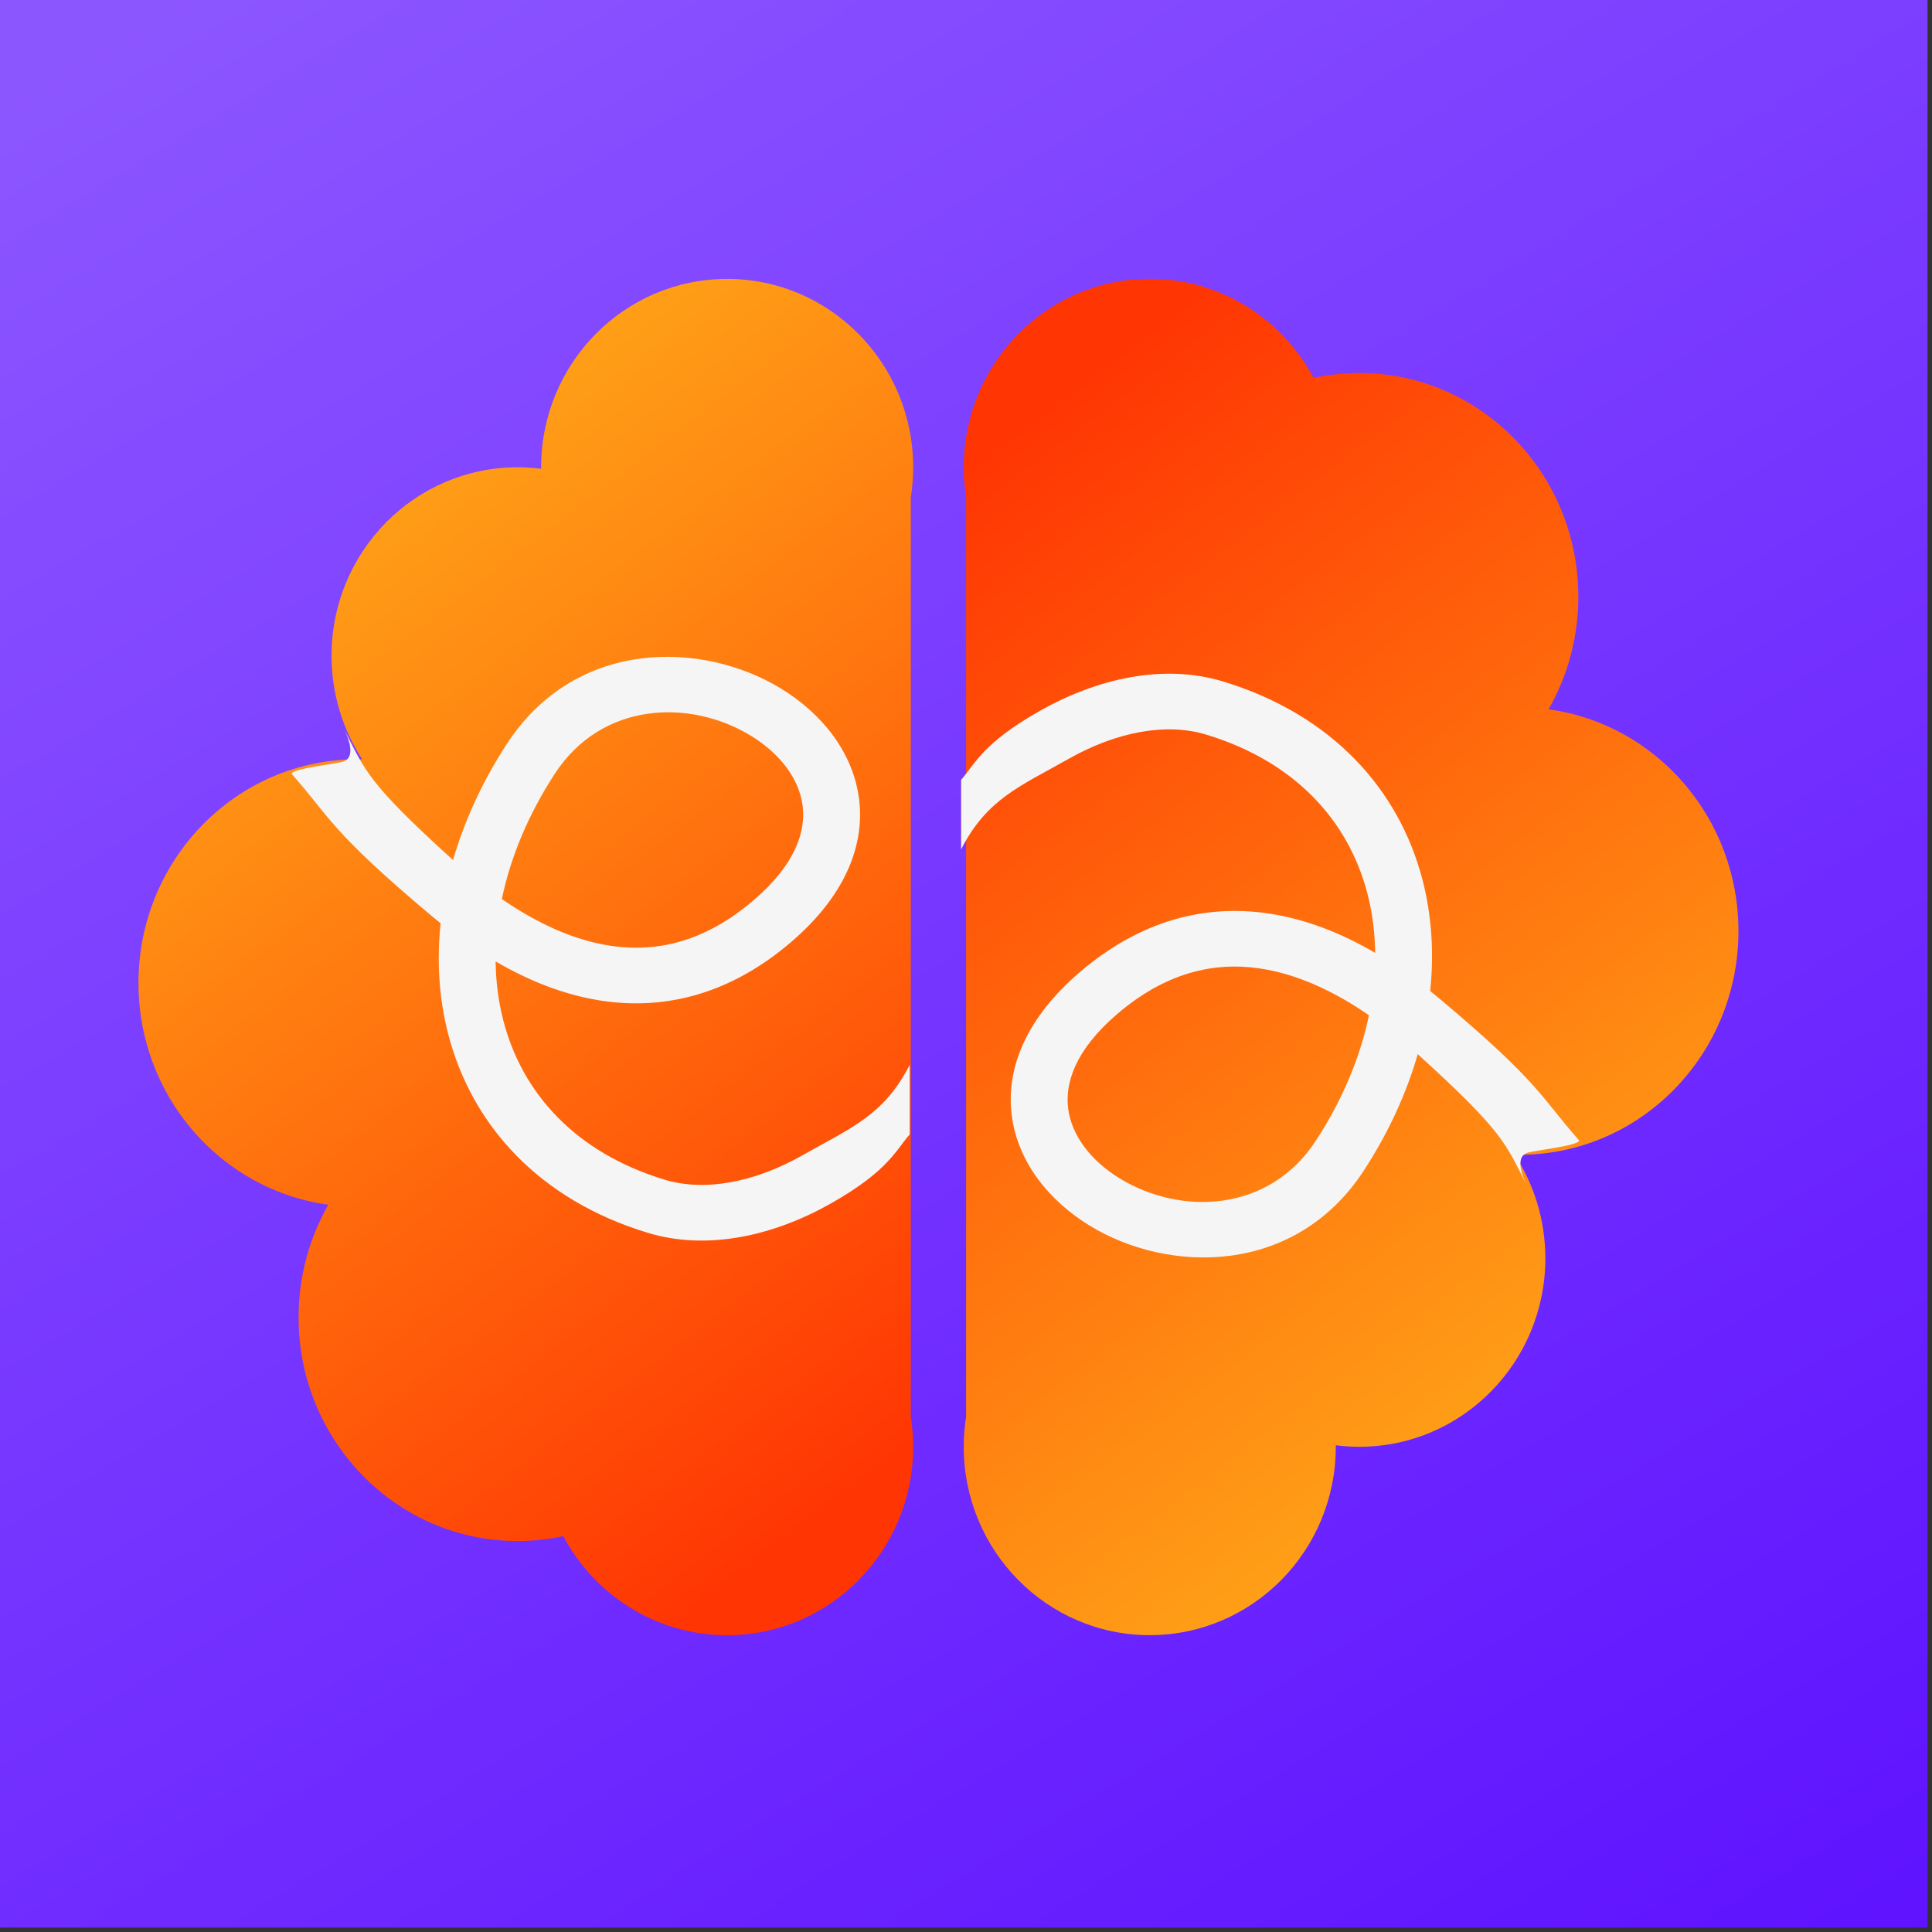
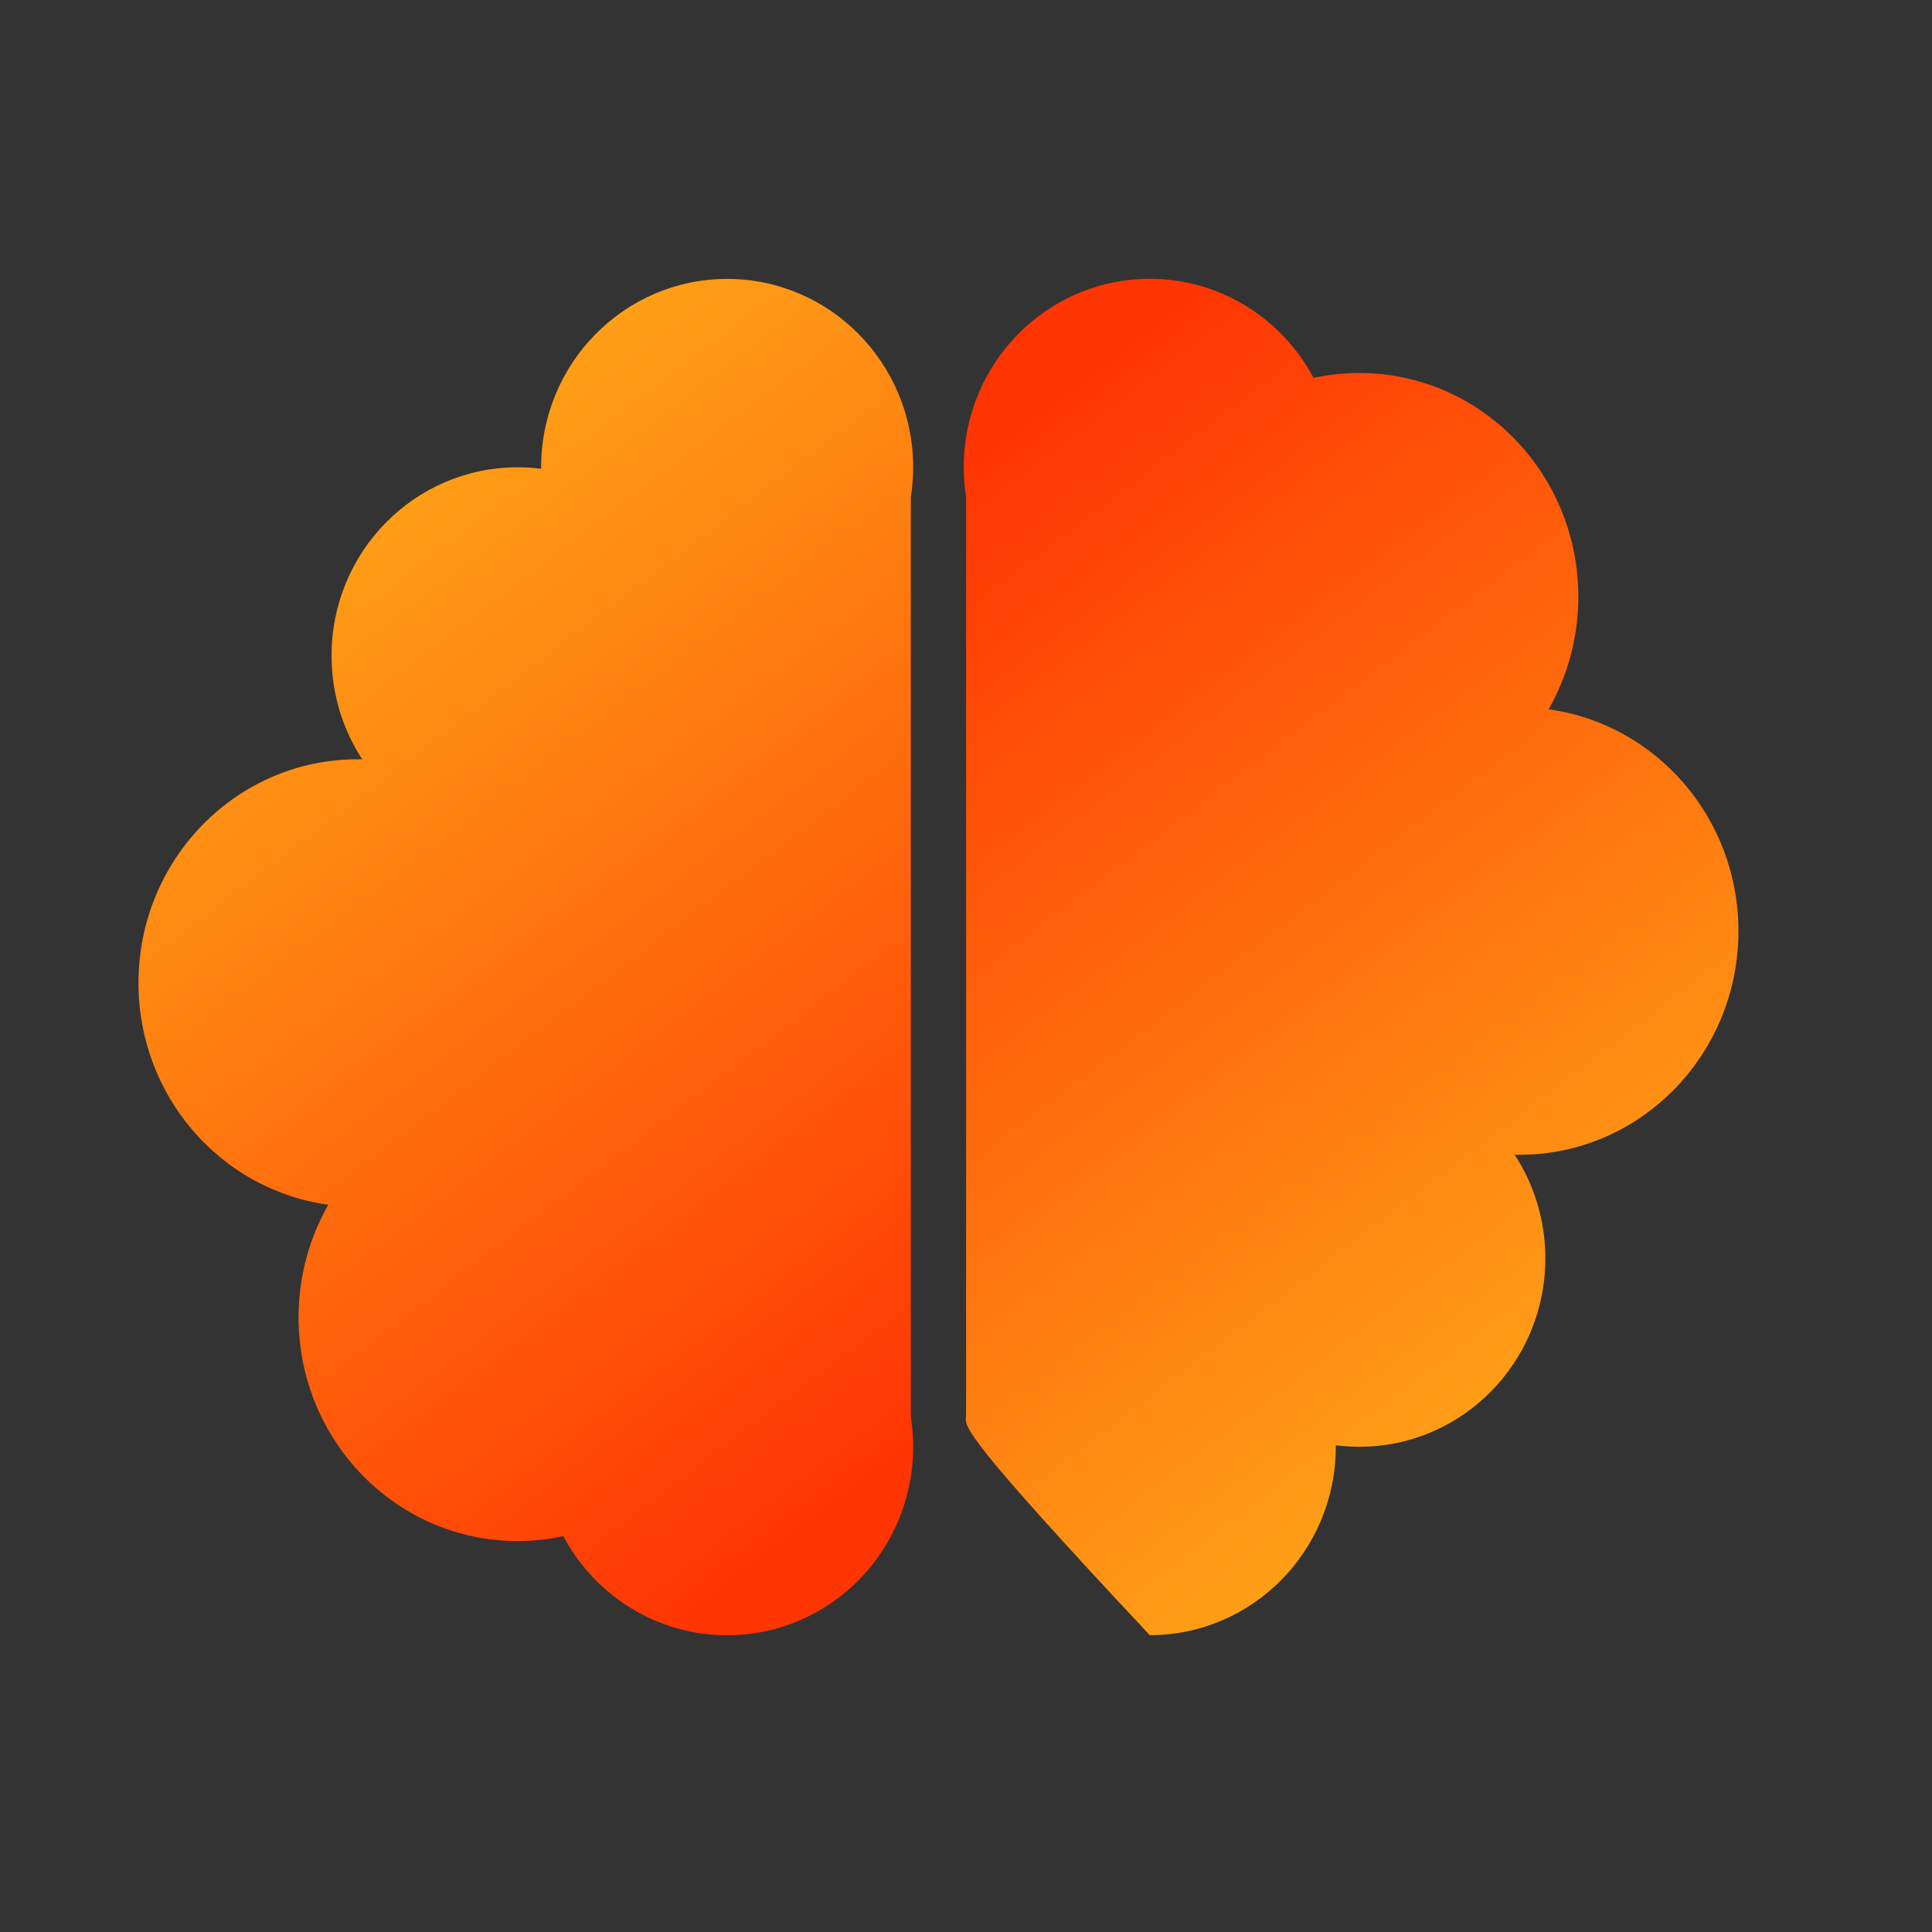
<svg xmlns="http://www.w3.org/2000/svg" width="420" height="420" viewBox="0 0 420 420" fill="none">
  <rect x="0" y="0" width="420" height="420" fill="#333333" stroke="none" />
-   <rect width="419.03" height="419.039" fill="url(#paint0_linear_185_3485)" />
-   <circle cx="209.531" cy="209.5" r="208.5" fill="url(#paint1_linear_185_3485)" />
  <path d="M158.075 60.633C180.409 60.633 198.516 78.968 198.516 101.585C198.516 103.803 198.338 105.98 198.003 108.103V308.019C198.338 310.142 198.516 312.319 198.516 314.538C198.515 337.155 180.409 355.49 158.075 355.49C142.677 355.49 129.291 346.775 122.46 333.95C119.253 334.646 115.927 335.014 112.517 335.014C86.225 335.014 64.91 313.241 64.91 286.383C64.91 277.454 67.269 269.088 71.38 261.896C48.079 258.735 30.102 238.359 30.102 213.692C30.102 186.834 51.416 165.062 77.708 165.062C78.056 165.062 78.402 165.066 78.748 165.073C74.533 158.609 72.077 150.864 72.077 142.537C72.077 119.92 90.183 101.585 112.517 101.585C114.252 101.585 115.962 101.695 117.64 101.91C117.639 101.802 117.636 101.693 117.636 101.585C117.636 78.968 135.741 60.633 158.075 60.633Z" fill="url(#paint2_linear_185_3485)" />
-   <path d="M249.948 355.469C227.614 355.469 209.509 337.134 209.509 314.517C209.509 312.298 209.685 310.121 210.021 307.998V108.082C209.685 105.959 209.509 103.782 209.509 101.563C209.509 78.946 227.614 60.611 249.948 60.611C265.346 60.611 278.733 69.327 285.563 82.151C288.771 81.455 292.097 81.087 295.507 81.087C321.799 81.087 343.113 102.861 343.113 129.719C343.113 138.648 340.755 147.013 336.644 154.205C359.944 157.366 377.922 177.743 377.922 202.409C377.922 229.267 356.608 251.04 330.315 251.04C329.968 251.04 329.621 251.036 329.275 251.028C333.491 257.493 335.946 265.237 335.946 273.563C335.946 296.181 317.841 314.517 295.507 314.517C293.772 314.517 292.062 314.406 290.384 314.191C290.385 314.3 290.388 314.408 290.388 314.517C290.388 337.134 272.282 355.469 249.948 355.469Z" fill="url(#paint3_linear_185_3485)" />
-   <path d="M74.747 165.508C77.94 164.331 74.766 158.454 74.766 158.454C79.409 167.543 79.721 169.952 98.492 186.978C100.951 178.434 104.859 169.909 110.175 161.733C125.113 138.756 152.69 139.221 169.824 149.712C178.492 155.019 185.433 163.381 186.747 173.653C188.09 184.166 183.348 195.057 171.967 204.804C158.871 216.02 144.828 219.612 131.004 217.579C122.896 216.386 115.088 213.294 107.747 209.005C107.799 213.437 108.355 217.721 109.4 221.784C113.451 237.528 124.97 250.541 144.499 256.458C153.121 259.07 163.918 257.111 174.458 251.142C184.917 245.218 192.149 242.482 197.761 231.495C197.761 231.495 197.761 238.55 197.761 240.062C197.761 243.589 197.761 246.613 197.761 246.613C194.672 250.14 193.097 254.558 180.646 261.61C168.276 268.616 153.846 271.949 140.845 268.01C117.283 260.872 102.545 244.658 97.42 224.738C95.45 217.084 94.918 208.975 95.787 200.716C95.094 200.161 94.407 199.597 93.727 199.026C71.628 180.466 71.724 177.602 63.398 168.227C63.446 167.02 73.736 166.012 74.747 165.508ZM163.272 159.965C150.159 151.937 130.886 152.402 120.598 168.226C114.755 177.213 110.959 186.466 109.098 195.446C116.94 200.851 124.957 204.459 132.84 205.619C142.892 207.097 153.327 204.698 163.831 195.702C173.043 187.813 175.187 180.626 174.487 175.155C173.757 169.444 169.726 163.917 163.272 159.965Z" fill="#F5F5F5" />
-   <path d="M331.948 250.64C328.755 251.817 331.93 257.695 331.93 257.695C327.287 248.606 326.975 246.197 308.204 229.17C305.744 237.714 301.836 246.24 296.521 254.416C281.582 277.392 254.006 276.927 236.872 266.437C228.204 261.13 221.262 252.767 219.949 242.495C218.605 231.983 223.347 221.091 234.728 211.344C247.824 200.128 261.867 196.536 275.691 198.57C283.799 199.762 291.607 202.854 298.948 207.144C298.896 202.712 298.34 198.427 297.295 194.364C293.244 178.621 281.725 165.607 262.196 159.691C253.574 157.079 242.777 159.037 232.237 165.007C221.778 170.93 214.546 173.667 208.934 184.653C208.934 184.653 208.934 177.598 208.934 176.087C208.934 172.559 208.934 169.536 208.934 169.536C212.023 166.008 213.599 161.59 226.049 154.539C238.419 147.533 252.849 144.2 265.85 148.138C289.412 155.277 304.15 171.491 309.276 191.41C311.245 199.065 311.777 207.174 310.909 215.433C311.601 215.988 312.288 216.551 312.968 217.123C335.068 235.682 334.971 238.546 343.297 247.921C343.249 249.128 332.959 250.136 331.948 250.64ZM243.424 256.183C256.536 264.211 275.809 263.746 286.097 247.922C291.94 238.935 295.736 229.682 297.598 220.702C289.755 215.298 281.739 211.689 273.855 210.529C263.803 209.051 253.368 211.451 242.865 220.446C233.653 228.336 231.509 235.522 232.208 240.993C232.938 246.705 236.969 252.231 243.424 256.183Z" fill="#F5F5F5" />
+   <path d="M249.948 355.469C209.509 312.298 209.685 310.121 210.021 307.998V108.082C209.685 105.959 209.509 103.782 209.509 101.563C209.509 78.946 227.614 60.611 249.948 60.611C265.346 60.611 278.733 69.327 285.563 82.151C288.771 81.455 292.097 81.087 295.507 81.087C321.799 81.087 343.113 102.861 343.113 129.719C343.113 138.648 340.755 147.013 336.644 154.205C359.944 157.366 377.922 177.743 377.922 202.409C377.922 229.267 356.608 251.04 330.315 251.04C329.968 251.04 329.621 251.036 329.275 251.028C333.491 257.493 335.946 265.237 335.946 273.563C335.946 296.181 317.841 314.517 295.507 314.517C293.772 314.517 292.062 314.406 290.384 314.191C290.385 314.3 290.388 314.408 290.388 314.517C290.388 337.134 272.282 355.469 249.948 355.469Z" fill="url(#paint3_linear_185_3485)" />
  <defs>
    <linearGradient id="paint0_linear_185_3485" x1="15.032" y1="10.623" x2="381.649" y2="617.961" gradientUnits="userSpaceOnUse">
      <stop stop-color="#8C56FF" />
      <stop offset="1" stop-color="#5200FF" />
    </linearGradient>
    <linearGradient id="paint1_linear_185_3485" x1="15.991" y1="11.571" x2="380.82" y2="615.961" gradientUnits="userSpaceOnUse">
      <stop stop-color="#8C56FF" />
      <stop offset="1" stop-color="#5200FF" />
    </linearGradient>
    <linearGradient id="paint2_linear_185_3485" x1="54.583" y1="90.281" x2="216.284" y2="302.63" gradientUnits="userSpaceOnUse">
      <stop stop-color="#FFAD19" />
      <stop offset="1" stop-color="#FF3503" />
    </linearGradient>
    <linearGradient id="paint3_linear_185_3485" x1="353.441" y1="325.82" x2="191.739" y2="113.473" gradientUnits="userSpaceOnUse">
      <stop stop-color="#FFAD19" />
      <stop offset="1" stop-color="#FF3503" />
    </linearGradient>
  </defs>
</svg>